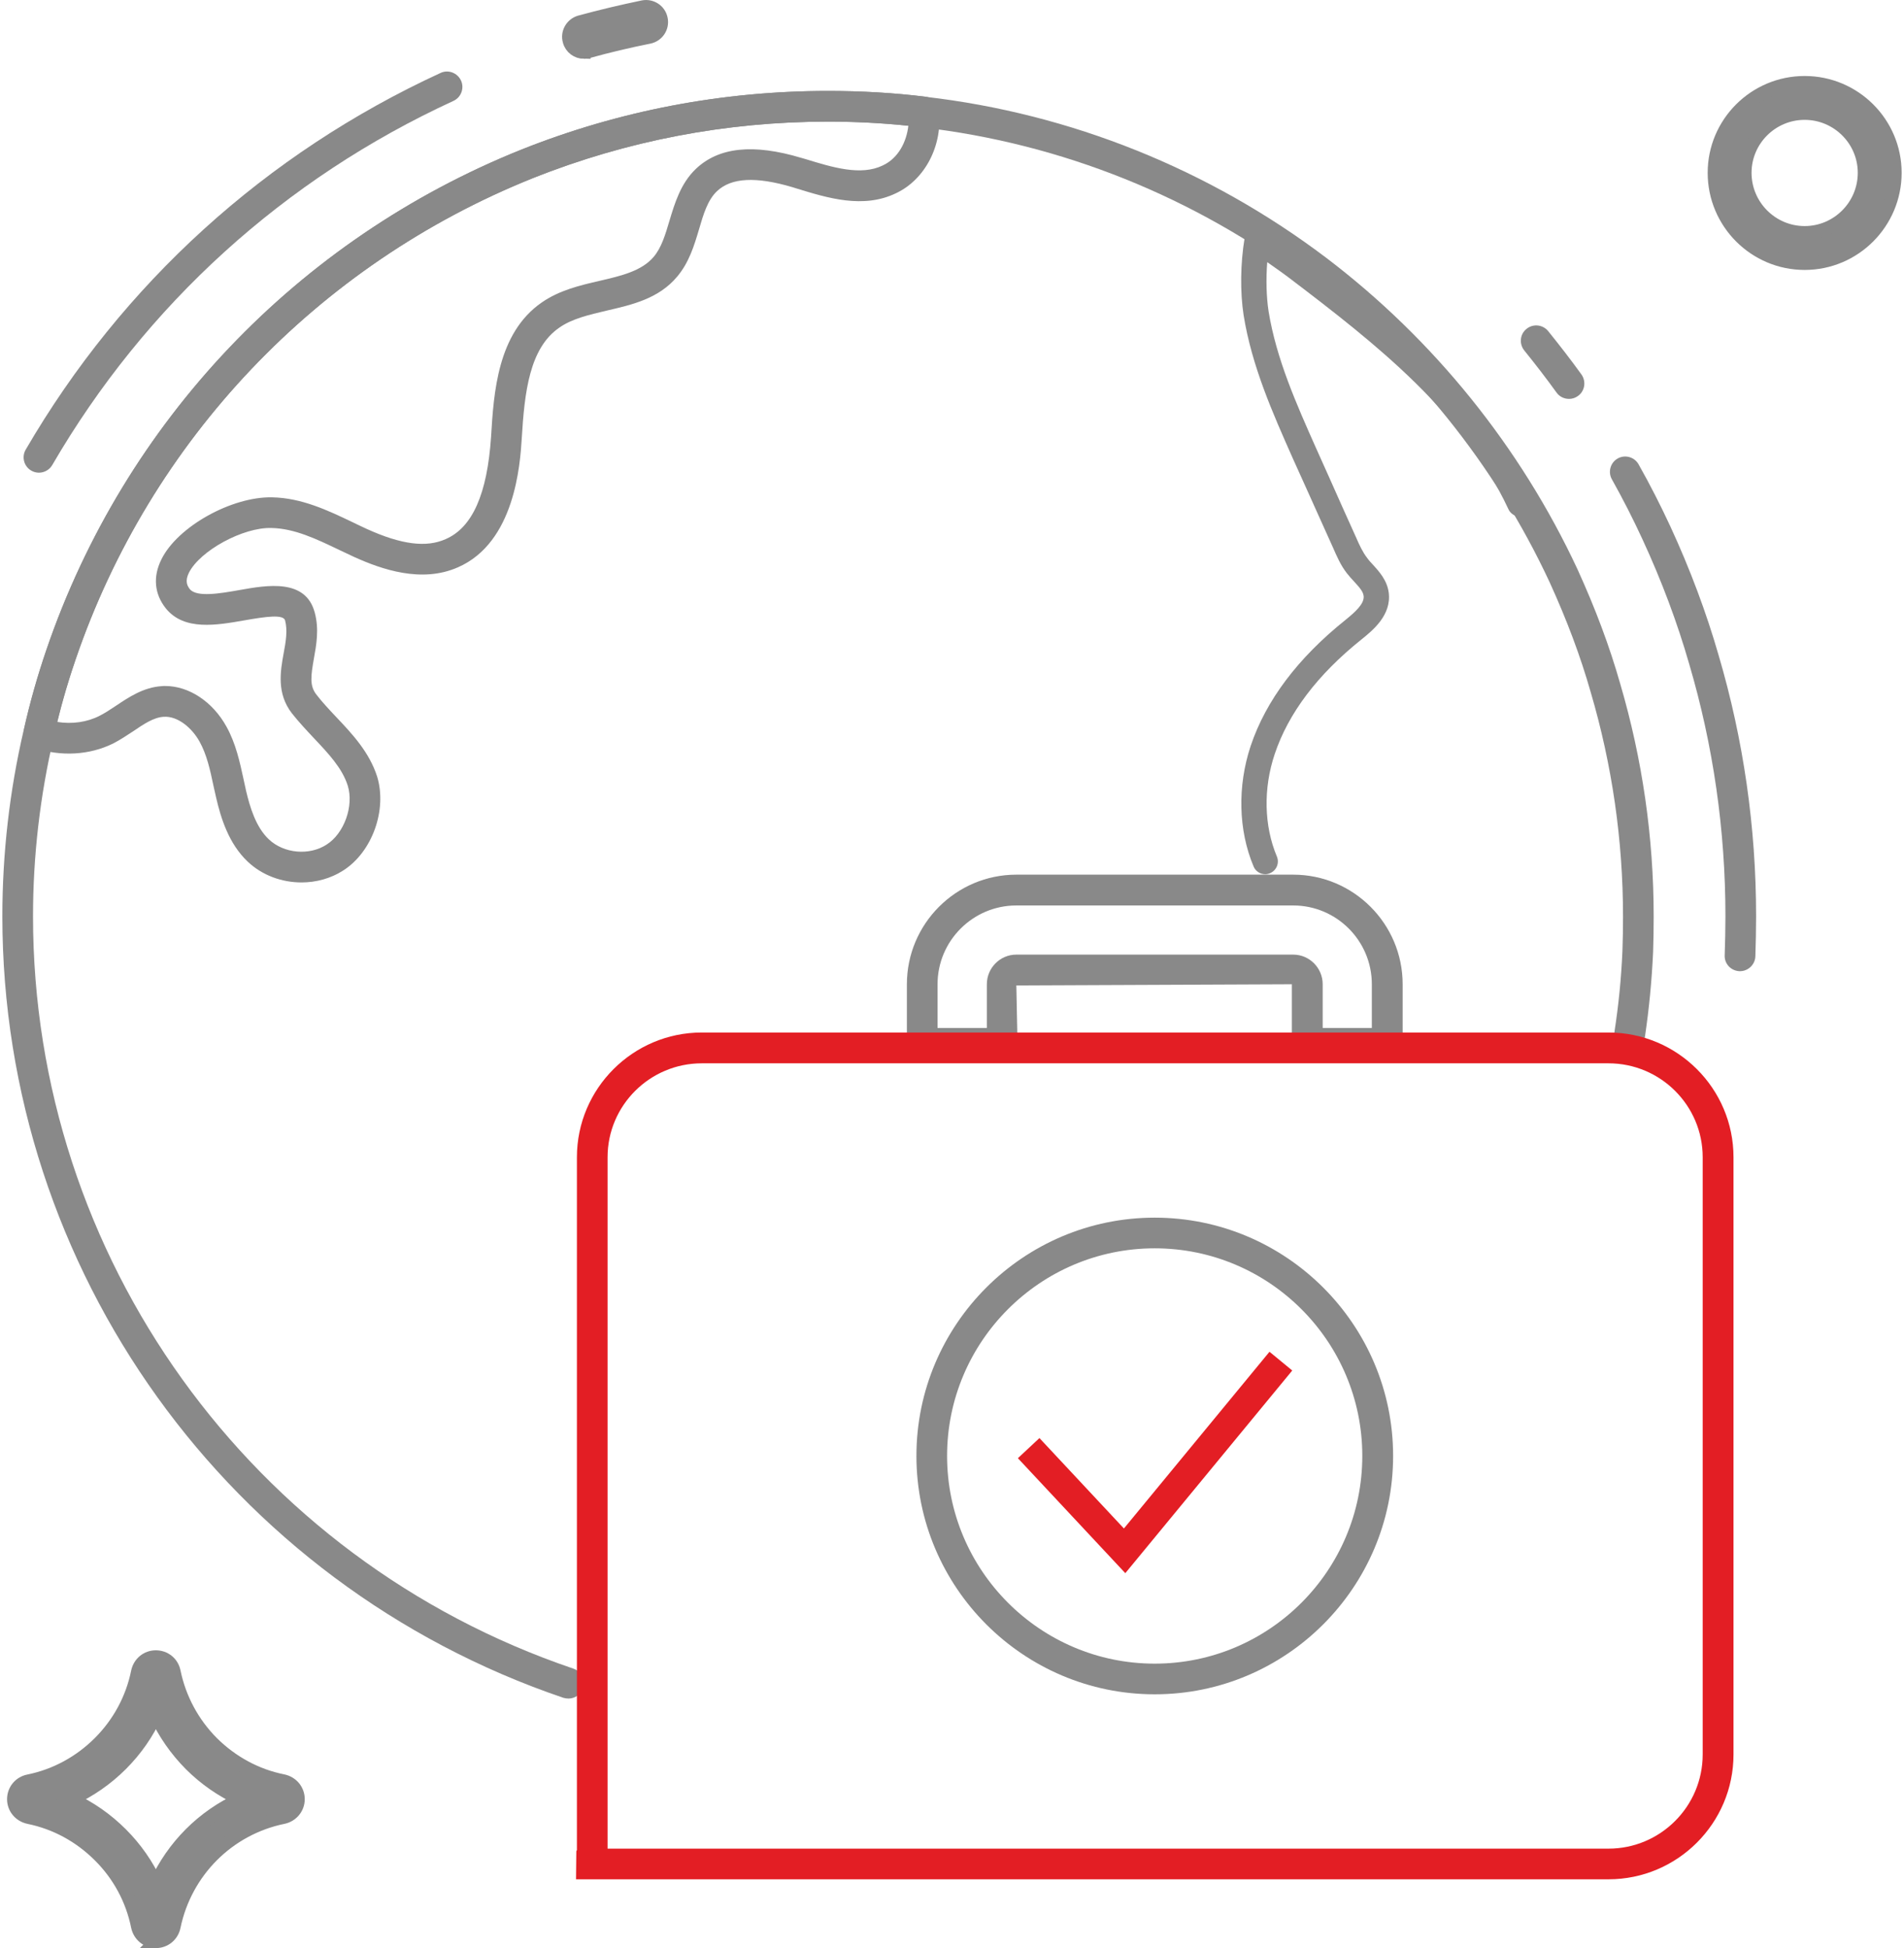
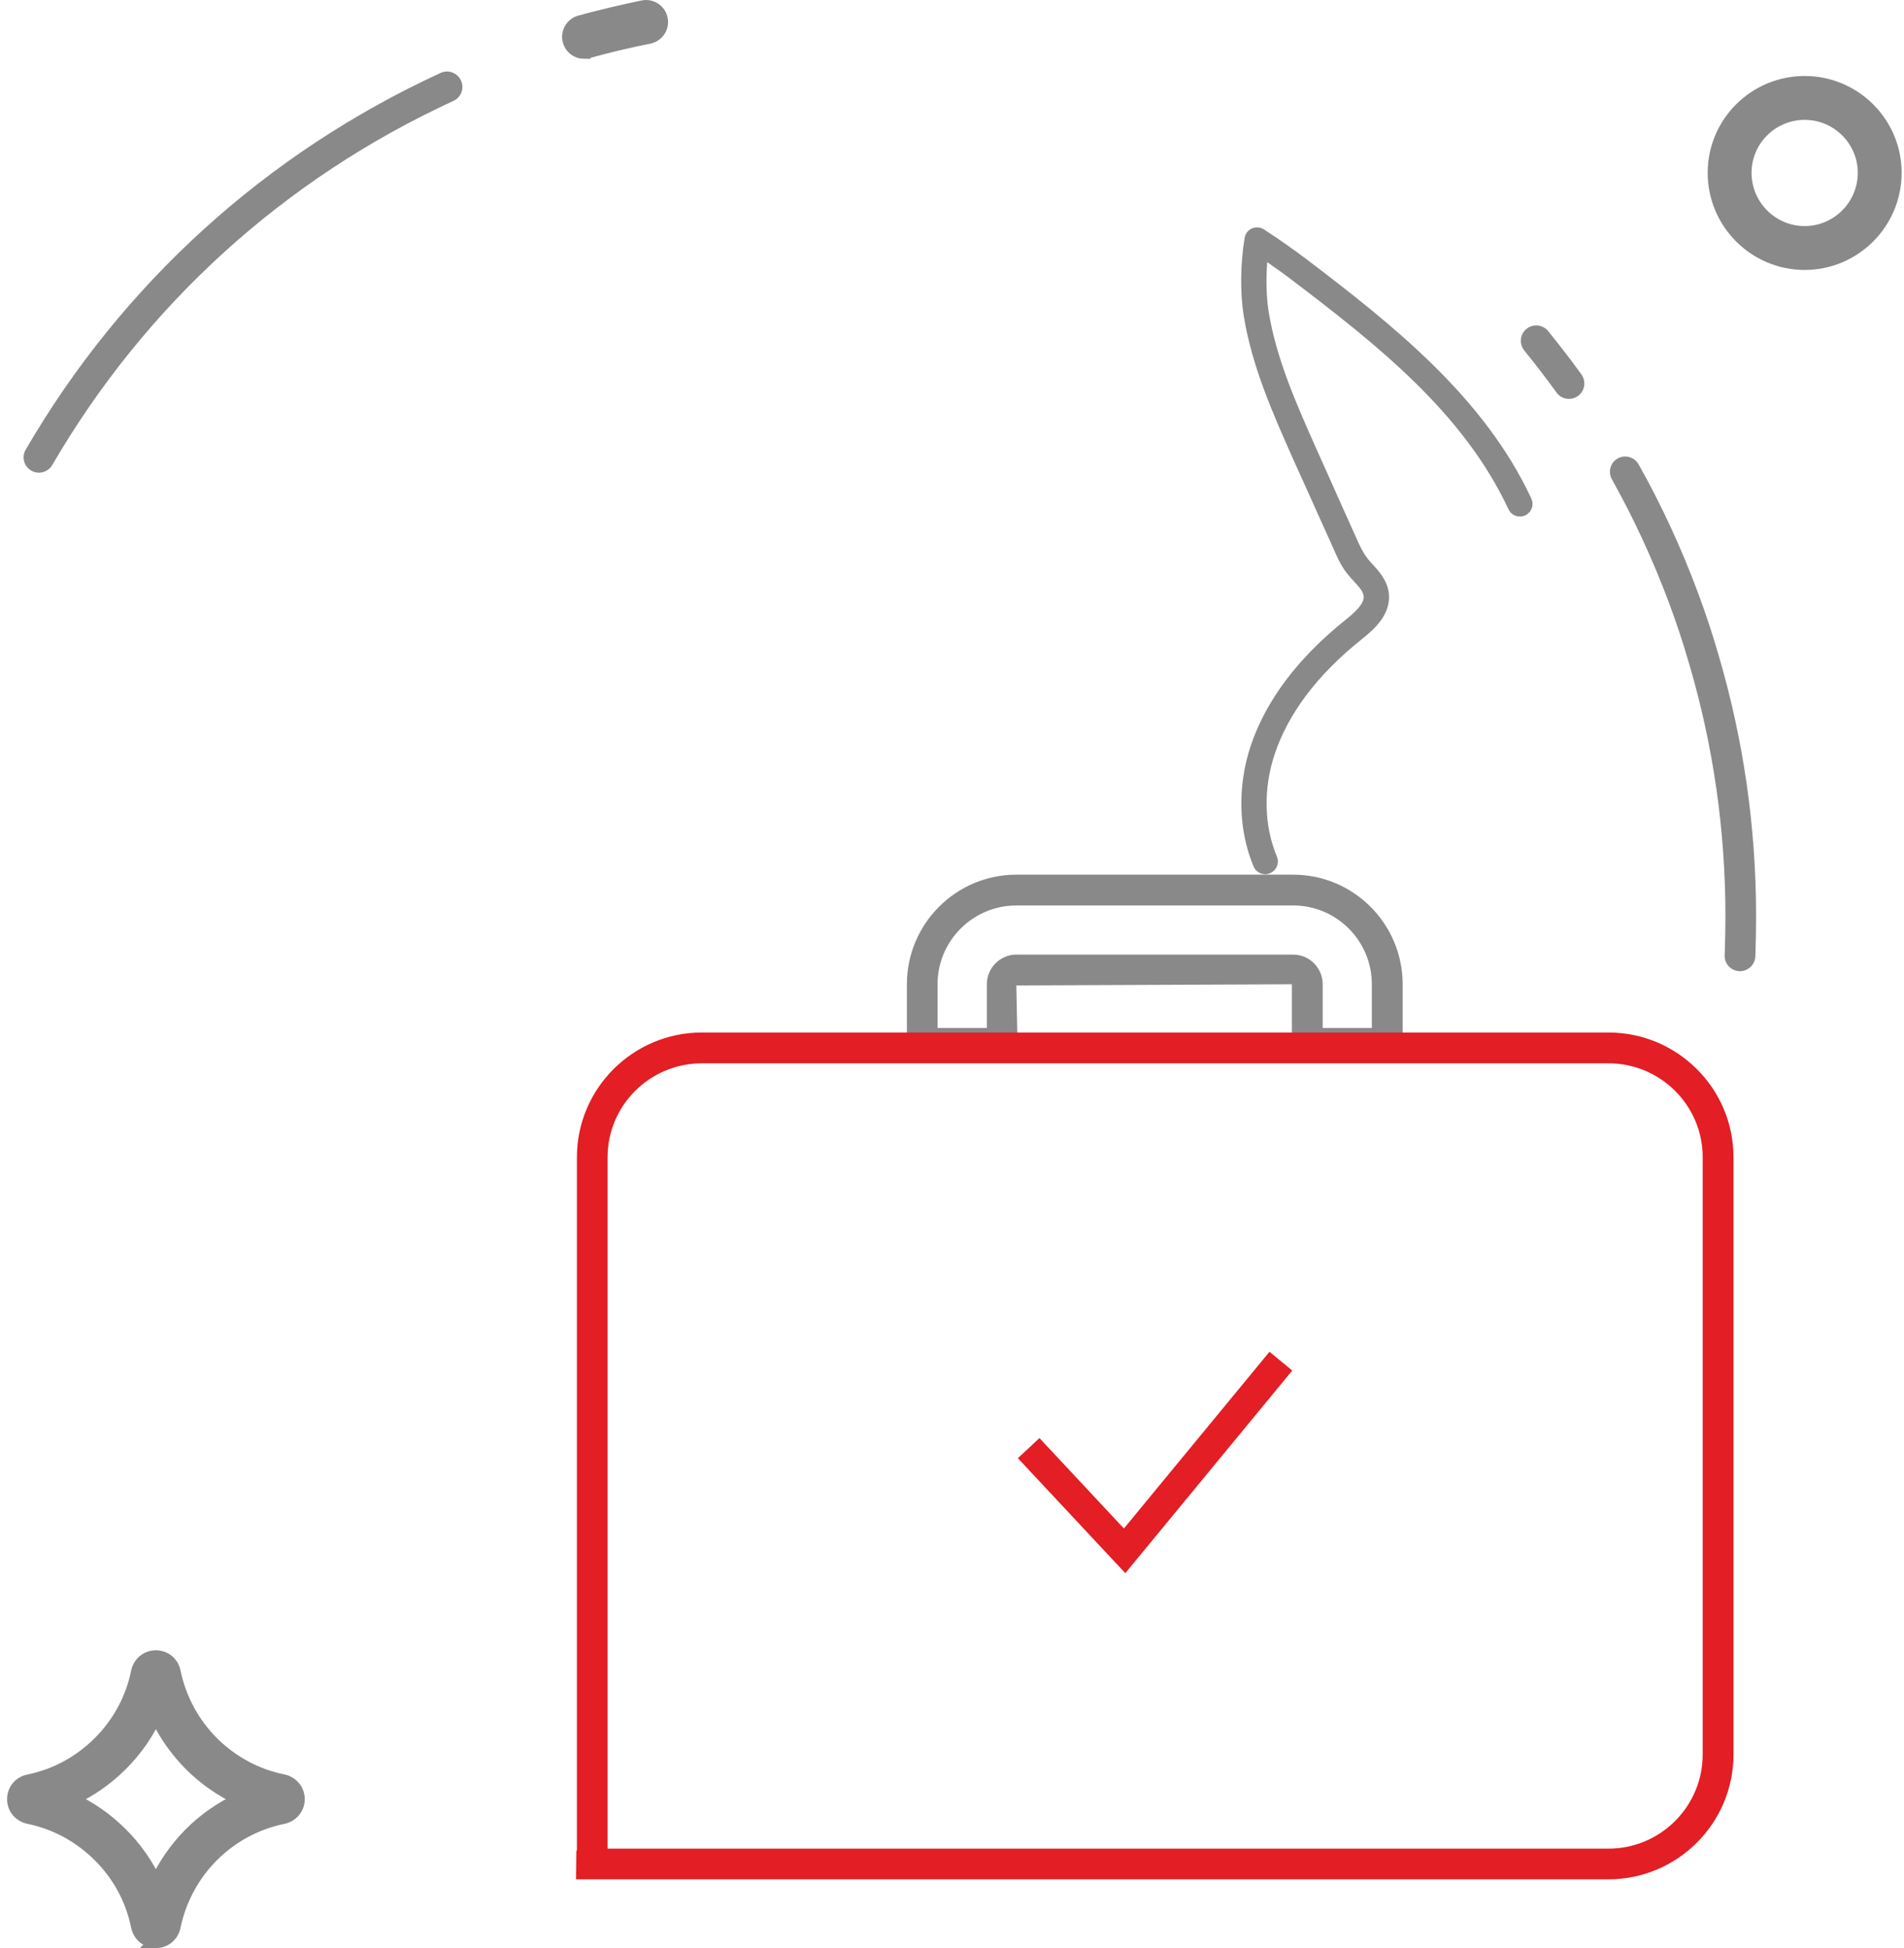
<svg xmlns="http://www.w3.org/2000/svg" xml:space="preserve" width="129px" height="132px" version="1.1" style="shape-rendering:geometricPrecision; text-rendering:geometricPrecision; image-rendering:optimizeQuality; fill-rule:evenodd; clip-rule:evenodd" viewBox="0 0 129.45 132.79">
  <defs>
    <style type="text/css">
   
    .str1 {stroke:#E31E24;stroke-width:2.01;stroke-miterlimit:22.926}
    .str0 {stroke:#898989;stroke-width:0.9;stroke-miterlimit:22.926}
    .fil2 {fill:none}
    .fil1 {fill:#E31E24;fill-rule:nonzero}
    .fil0 {fill:#898989;fill-rule:nonzero}
   
  </style>
  </defs>
  <g id="Layer_x0020_1">
    <path class="fil0 str0" d="M39.64 3.56c-0.45,0 -0.88,-0.3 -1,-0.77 -0.16,-0.55 0.17,-1.13 0.72,-1.29 1.42,-0.39 2.87,-0.73 4.31,-1.03 0.57,-0.11 1.12,0.26 1.23,0.82 0.12,0.57 -0.25,1.12 -0.81,1.24 -1.4,0.28 -2.8,0.61 -4.17,0.99 -0.09,0.03 -0.18,0.04 -0.28,0.04l0 0z" />
    <path class="fil0" d="M2.49 32.22c-0.18,0 -0.36,-0.05 -0.52,-0.14 -0.5,-0.29 -0.67,-0.93 -0.38,-1.43 6.58,-11.31 16.36,-20.19 28.28,-25.68 0.52,-0.24 1.14,-0.01 1.39,0.52 0.24,0.52 0.01,1.15 -0.52,1.39 -11.52,5.3 -20.98,13.88 -27.34,24.82 -0.19,0.33 -0.55,0.52 -0.91,0.52l0 0z" />
    <path class="fil0" d="M118.43 66.2c-0.01,0 -0.02,0 -0.04,0 -0.58,-0.03 -1.03,-0.51 -1,-1.09 0.03,-0.88 0.05,-1.78 0.05,-2.66 0,-5.85 -0.83,-11.63 -2.47,-17.19 -0.81,-2.82 -1.88,-5.68 -3.19,-8.51 -0.63,-1.37 -1.33,-2.74 -2.08,-4.08 -0.28,-0.5 -0.1,-1.14 0.4,-1.42 0.5,-0.28 1.14,-0.1 1.42,0.4 0.78,1.38 1.5,2.8 2.16,4.22 1.35,2.92 2.46,5.89 3.3,8.81 1.69,5.74 2.55,11.72 2.55,17.77 0,0.91 -0.02,1.83 -0.05,2.74 -0.02,0.56 -0.49,1.01 -1.05,1.01l0 0z" />
    <path class="fil0" d="M106.78 27.19c-0.33,0 -0.65,-0.15 -0.85,-0.43 -0.7,-0.97 -1.44,-1.93 -2.2,-2.87 -0.36,-0.45 -0.3,-1.11 0.15,-1.47 0.45,-0.37 1.11,-0.3 1.48,0.15 0.78,0.97 1.55,1.96 2.27,2.96 0.33,0.47 0.23,1.13 -0.24,1.46 -0.19,0.14 -0.4,0.2 -0.61,0.2z" />
-     <path class="fil0" d="M38.58 115.78c-0.11,0 -0.22,-0.02 -0.34,-0.05 -22.82,-7.75 -38.24,-29.15 -38.24,-53.27 0,-4.28 0.49,-8.56 1.46,-12.72 0.41,-1.83 0.93,-3.67 1.56,-5.48 5.3,-15.51 17.09,-27.93 32.35,-34.06 6.67,-2.66 13.71,-4 20.91,-4 2.29,0 4.52,0.13 6.64,0.4 9.89,1.14 19.34,4.94 27.32,10.98 7.32,5.56 13.24,12.9 17.12,21.23 1.23,2.7 2.18,5.24 2.91,7.8 1.51,5.14 2.28,10.48 2.28,15.85 0,0.8 -0.01,1.64 -0.04,2.45 -0.09,1.95 -0.27,3.82 -0.55,5.72 -0.09,0.57 -0.63,0.96 -1.2,0.87 -0.57,-0.08 -0.96,-0.62 -0.88,-1.19 0.28,-1.82 0.46,-3.62 0.54,-5.49 0.03,-0.77 0.04,-1.58 0.04,-2.36 0,-5.17 -0.74,-10.31 -2.2,-15.27 -0.7,-2.46 -1.62,-4.91 -2.8,-7.5 -3.73,-8.02 -9.43,-15.09 -16.49,-20.44 -7.68,-5.81 -16.77,-9.47 -26.3,-10.57 -2.04,-0.26 -4.19,-0.39 -6.39,-0.39 -6.94,0 -13.71,1.3 -20.13,3.85 -14.69,5.91 -26.05,17.86 -31.15,32.8 -0.6,1.74 -1.1,3.51 -1.49,5.27 -0.94,4.01 -1.42,8.13 -1.42,12.25 0,23.22 14.85,43.83 36.83,51.28 0.55,0.19 0.84,0.78 0.65,1.33 -0.14,0.44 -0.55,0.71 -0.99,0.71l0 0z" />
-     <path class="fil0" d="M20.39 60.15c-1.34,0 -2.68,-0.48 -3.67,-1.42 -1.3,-1.23 -1.83,-2.98 -2.15,-4.36l-0.18 -0.8c-0.23,-1.1 -0.46,-2.14 -0.95,-3.02 -0.49,-0.89 -1.46,-1.76 -2.45,-1.69 -0.68,0.04 -1.36,0.5 -2.08,0.99 -0.43,0.28 -0.86,0.57 -1.34,0.82 -1.63,0.81 -3.6,0.92 -5.42,0.3 -0.5,-0.17 -0.8,-0.69 -0.68,-1.22 0.41,-1.85 0.93,-3.7 1.54,-5.49 5.31,-15.52 17.1,-27.94 32.36,-34.06 6.65,-2.65 13.69,-4 20.92,-4 2.27,0 4.51,0.13 6.63,0.39 0.48,0.06 0.86,0.45 0.91,0.93 0.27,2.39 -0.94,4.72 -2.92,5.65 -2.23,1.08 -4.66,0.33 -6.8,-0.33l-0.26 -0.08c-2.49,-0.74 -4.17,-0.65 -5.14,0.27 -0.64,0.6 -0.93,1.58 -1.23,2.61 -0.33,1.11 -0.68,2.26 -1.49,3.22 -1.26,1.5 -3.06,1.91 -4.79,2.31 -1.22,0.29 -2.37,0.55 -3.25,1.17 -2.02,1.4 -2.36,4.37 -2.55,7.55 -0.11,1.76 -0.47,7.09 -4.35,8.78 -2.49,1.1 -5.22,0.13 -7.06,-0.7 -0.34,-0.16 -0.68,-0.32 -1.02,-0.48 -1.58,-0.76 -3.07,-1.47 -4.63,-1.5 -1.93,-0.06 -4.88,1.55 -5.63,3.06 -0.27,0.56 -0.12,0.87 0.07,1.11 0.47,0.57 2.08,0.29 3.38,0.06 1.9,-0.34 4.51,-0.79 5.13,1.53 0.31,1.14 0.11,2.21 -0.06,3.16 -0.2,1.15 -0.3,1.83 0.17,2.43 0.4,0.52 0.86,1.01 1.35,1.53 1.11,1.17 2.25,2.39 2.79,4.05 0.7,2.28 -0.33,5.15 -2.3,6.41 -0.85,0.55 -1.85,0.82 -2.85,0.82l0 0zm-9.29 -13.39c1.62,0 3.24,1.07 4.18,2.78 0.63,1.14 0.9,2.38 1.16,3.58l0.17 0.78c0.26,1.1 0.66,2.47 1.55,3.31 1.02,0.97 2.76,1.13 3.94,0.36 1.2,-0.76 1.87,-2.64 1.44,-4.02 -0.38,-1.2 -1.32,-2.19 -2.32,-3.25 -0.5,-0.53 -1.01,-1.08 -1.48,-1.67 -1.06,-1.36 -0.79,-2.88 -0.57,-4.09 0.15,-0.8 0.28,-1.56 0.1,-2.25 -0.12,-0.43 -1.31,-0.26 -2.74,-0.01 -1.94,0.34 -4.13,0.73 -5.38,-0.8 -0.79,-0.98 -0.9,-2.17 -0.31,-3.35 1.1,-2.24 4.8,-4.29 7.55,-4.23 2,0.04 3.78,0.88 5.49,1.7 0.32,0.16 0.65,0.31 0.97,0.46 2.34,1.06 4.04,1.28 5.36,0.69 1.83,-0.79 2.84,-3.08 3.1,-6.99 0.18,-2.97 0.43,-7.05 3.45,-9.14 1.21,-0.84 2.61,-1.17 3.96,-1.48 1.47,-0.34 2.86,-0.67 3.67,-1.63 0.53,-0.62 0.8,-1.52 1.08,-2.47 0.36,-1.19 0.76,-2.54 1.8,-3.53 1.56,-1.48 3.91,-1.73 7.18,-0.75l0.28 0.08c1.86,0.57 3.78,1.16 5.27,0.44 0.01,0 0.01,0 0.02,-0.01 1.05,-0.49 1.61,-1.61 1.73,-2.7 -1.76,-0.18 -3.6,-0.28 -5.46,-0.28 -6.96,0 -13.74,1.3 -20.14,3.86 -14.69,5.89 -26.05,17.84 -31.16,32.79 -0.48,1.4 -0.9,2.83 -1.25,4.27 1.01,0.16 2.03,0.02 2.89,-0.42 0.38,-0.19 0.74,-0.44 1.11,-0.68 0.88,-0.59 1.88,-1.26 3.12,-1.34 0.08,-0.01 0.16,-0.01 0.24,-0.01l0 0z" />
    <path class="fil0 str0" d="M122.84 17.95c-3.4,0 -6.16,-2.77 -6.16,-6.17 0,-3.39 2.76,-6.15 6.16,-6.15 3.4,0 6.16,2.76 6.16,6.15 0,3.4 -2.76,6.17 -6.16,6.17zm0 -10.23c-2.24,0 -4.07,1.82 -4.07,4.06 0,2.25 1.83,4.08 4.07,4.08 2.24,0 4.07,-1.83 4.07,-4.08 0,-2.24 -1.83,-4.06 -4.07,-4.06z" />
    <path class="fil0 str0" d="M10.46 132.34c-0.6,0 -1.11,-0.42 -1.24,-1.02 -0.37,-1.84 -1.27,-3.51 -2.6,-4.83 -1.34,-1.34 -3,-2.24 -4.82,-2.61 -0.61,-0.13 -1.03,-0.64 -1.03,-1.24 0,-0.61 0.42,-1.12 1.02,-1.24 1.83,-0.37 3.5,-1.28 4.83,-2.61 1.33,-1.33 2.23,-3 2.6,-4.83 0.13,-0.61 0.64,-1.02 1.24,-1.02 0.61,0 1.12,0.41 1.24,1.01 0.38,1.84 1.28,3.51 2.6,4.84 1.34,1.33 3.01,2.24 4.83,2.6 0.61,0.13 1.03,0.64 1.03,1.25 0,0.6 -0.42,1.11 -1.02,1.24 0,0 0,0 -0.01,0 -3.74,0.77 -6.65,3.69 -7.43,7.44 -0.12,0.6 -0.63,1.02 -1.24,1.02zm-5.76 -9.7c1.25,0.57 2.4,1.37 3.4,2.37 0.99,0.99 1.79,2.14 2.36,3.4 1.17,-2.56 3.21,-4.61 5.77,-5.77 -1.26,-0.58 -2.41,-1.37 -3.41,-2.37 -0.99,-1 -1.78,-2.14 -2.36,-3.4 -0.57,1.26 -1.36,2.4 -2.36,3.4 -0.99,0.99 -2.15,1.79 -3.4,2.37l0 0zm14.22 0.21l0.02 0 -0.02 0zm-0.21 -1.02c0,0 0,0 0,0 0,0 0,0 0,0z" />
    <path class="fil0" d="M86.07 59.59c-0.33,0 -0.66,-0.2 -0.79,-0.53 -1.04,-2.47 -1.11,-5.47 -0.2,-8.21 1.04,-3.1 3.21,-5.99 6.47,-8.6 0.63,-0.51 1.3,-1.1 1.23,-1.63 -0.03,-0.3 -0.31,-0.61 -0.64,-0.97 -0.17,-0.18 -0.34,-0.37 -0.49,-0.56 -0.44,-0.56 -0.7,-1.18 -0.96,-1.77l-0.91 -2.02c-0.61,-1.35 -1.21,-2.7 -1.82,-4.04 -1.37,-3.09 -2.8,-6.29 -3.36,-9.78 -0.24,-1.56 -0.22,-3.52 0.07,-5.26 0.04,-0.28 0.23,-0.53 0.5,-0.65 0.27,-0.11 0.58,-0.09 0.82,0.07 1.06,0.69 1.99,1.35 2.87,2.01 6.03,4.58 12.15,9.47 15.35,16.33 0.2,0.43 0.02,0.95 -0.42,1.15 -0.43,0.2 -0.94,0.01 -1.14,-0.42 -3.08,-6.61 -9.03,-11.27 -14.83,-15.68 -0.51,-0.39 -1.05,-0.77 -1.61,-1.16 -0.09,1.16 -0.06,2.35 0.09,3.34 0.53,3.27 1.91,6.35 3.24,9.34 0.6,1.34 1.21,2.69 1.81,4.05l0.91 2.02c0.23,0.53 0.45,1.01 0.76,1.41 0.12,0.17 0.26,0.32 0.4,0.47 0.43,0.47 0.96,1.06 1.07,1.89 0.2,1.54 -1.09,2.58 -1.86,3.2 -3,2.4 -4.98,5.03 -5.91,7.81 -0.79,2.35 -0.73,4.9 0.15,6.99 0.18,0.44 -0.03,0.95 -0.47,1.13 -0.11,0.05 -0.22,0.07 -0.33,0.07l0 0z" />
    <path class="fil0" d="M94.39 72.16l-5.45 0c-0.58,0 -1.05,-0.47 -1.05,-1.05l0 -4.02 -18.78 0.08 0.08 3.94c0,0.58 -0.47,1.05 -1.04,1.05l-5.45 0c-0.58,0 -1.05,-0.47 -1.05,-1.05l0 -4.02c0,-4.12 3.35,-7.47 7.46,-7.47l18.87 0c4.11,0 7.46,3.35 7.46,7.47l0 4.02c0,0.58 -0.47,1.05 -1.05,1.05l0 0zm-4.4 -2.09l3.35 0 0 -2.98c0,-2.96 -2.4,-5.37 -5.36,-5.37l-18.87 0c-2.96,0 -5.37,2.41 -5.37,5.37l0 2.98 3.36 0 0 -2.98c0,-1.11 0.9,-2.02 2.01,-2.02l18.87 0c1.11,0 2.01,0.91 2.01,2.02l0 2.98z" />
-     <path class="fil0" d="M78.54 115.49c-8.95,0 -16.24,-7.29 -16.24,-16.25 0,-8.95 7.29,-16.24 16.24,-16.24 8.96,0 16.25,7.29 16.25,16.24 0,8.96 -7.29,16.25 -16.25,16.25zm0 -30.4c-7.8,0 -14.15,6.35 -14.15,14.15 0,7.81 6.35,14.16 14.15,14.16 7.81,0 14.15,-6.35 14.15,-14.16 0,-7.8 -6.34,-14.15 -14.15,-14.15z" />
    <path class="fil1" d="M109.47 128.1l-70.37 0 0.02 -1.89c0,-0.19 0.35,-0.2 0.6,-0.2l69.75 0c3.54,0 6.42,-2.88 6.42,-6.42l0 -40.71c0,-3.53 -2.88,-6.4 -6.42,-6.4l-61.8 0c-3.54,0 -6.42,2.87 -6.42,6.4l0 47.27c0,0.57 -0.47,1.04 -1.05,1.04 -0.57,0 -1.04,-0.47 -1.04,-1.04l0 -47.27c0,-4.68 3.82,-8.5 8.51,-8.5l61.8 0c4.7,0 8.52,3.82 8.52,8.5l0 40.71c0,4.69 -3.82,8.51 -8.52,8.51z" />
    <polyline class="fil2 str1" points="69.95,98.71 76.49,105.71 87.14,92.78 " />
  </g>
</svg>